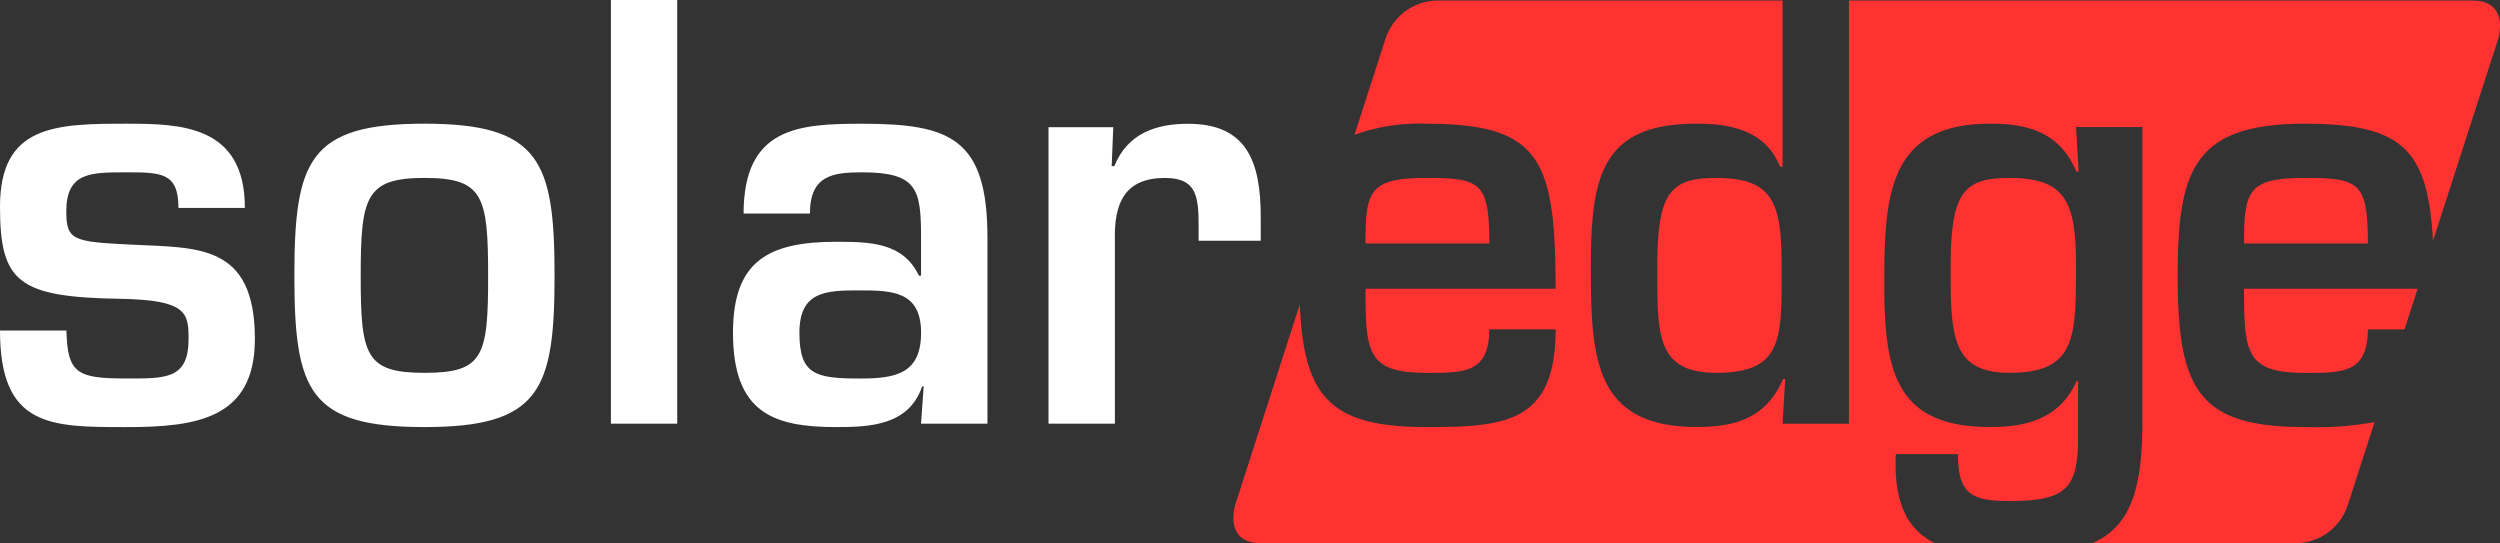
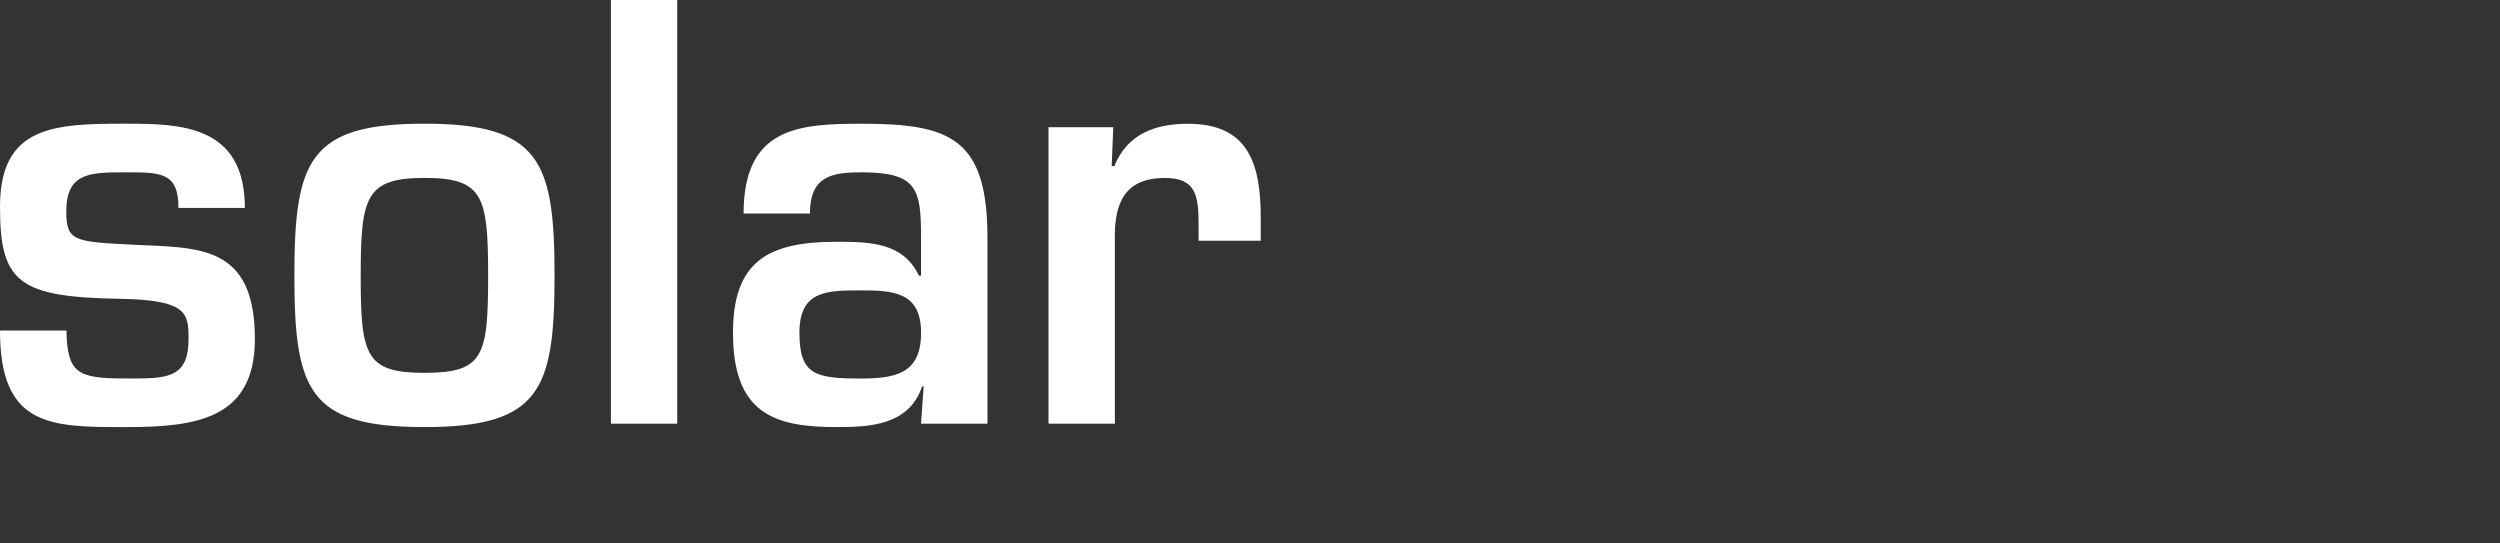
<svg xmlns="http://www.w3.org/2000/svg" id="Logo" width="146" height="31.724" viewBox="0 0 146 31.724">
  <rect x="0" y="0" width="146" height="31.724" fill="#333333" stroke="none" />
-   <path id="Path_1" data-name="Path 1" d="M328.914,15.669c0-3.693-.525-5.179-3.876-5.179-2.676,0-3.443.824-3.443,5.179,0,3.925,0,6.2,3.443,6.2,3.876,0,3.876-2.078,3.876-6.2M290.989,10.49c-3.353,0-3.567.76-3.567,3.827h7.229c0-3.562-.492-3.827-3.659-3.827m20.73,5.179c0-3.693-.461-5.179-3.814-5.179-2.676,0-3.446.824-3.446,5.179,0,3.925-.093,6.2,3.446,6.2,3.966,0,3.814-2.078,3.814-6.2M352.055.13h-36.4V24.839h-3.876l.152-2.606h-.124c-.984,2.276-2.766,2.8-5.042,2.8-6,0-6.183-4.059-6.183-9.369s.646-8.346,6.183-8.346c1.967,0,4.03.4,4.859,2.508h.155V.13H291.542A3.229,3.229,0,0,0,288.578,2.4l-1.8,5.57a11.093,11.093,0,0,1,4.21-.646c6.644,0,7.535,2.081,7.535,9.634h-11.1c0,3.726.093,4.913,3.567,4.913,2.153,0,3.659.033,3.659-2.539h3.876c0,5.444-2.92,5.707-7.535,5.707-5.637,0-7.177-1.767-7.406-7.157L279.82,29.554s-.731,2.264,1.5,2.264h39.349c-1.522-.752-2.418-2.253-2.276-5.2h3.631c0,2.377.832,2.737,3.013,2.737,3.291,0,4-.724,4-3.693v-3.3h-.093c-1.015,2.276-3.077,2.673-5.045,2.673-5.537,0-6.18-3.265-6.18-8.346s.185-9.369,6.18-9.369c2.277,0,4.061.528,5.045,2.8h.124l-.152-2.606h3.873V24.808c0,4.033-.78,6.072-2.923,7.012h11.97a3.231,3.231,0,0,0,2.964-2.264l1.55-4.808a19.44,19.44,0,0,1-4.056.288c-6.183,0-7.442-2.112-7.442-8.807,0-6.2.922-8.908,7.442-8.908,5.735,0,7.18,1.558,7.468,6.842l3.8-11.766s.731-2.266-1.5-2.266M338.728,14.317h7.229c0-3.562-.492-3.827-3.659-3.827-3.353,0-3.569.757-3.569,3.827m7.229,5.017H348.1l.765-2.374H338.728c0,3.726.093,4.913,3.569,4.913,2.15,0,3.659.033,3.659-2.539" transform="translate(-207.676 -0.097)" fill="#ff3232" />
  <path id="Path_2" data-name="Path 2" d="M14.3,12.14c0-4.849-3.783-4.916-6.95-4.916C3.2,7.223,0,7.324,0,12.073c0,4.422,1.076,5.279,7.012,5.377,3.907.067,4,.827,4,2.343,0,2.374-1.352,2.31-3.659,2.31-2.858,0-3.415-.3-3.474-2.8H0c0,5.64,2.951,5.64,7.35,5.64,4.089,0,7.535-.461,7.535-5.145,0-5.609-3.384-5.313-7.2-5.511-3.384-.165-3.814-.229-3.814-1.944,0-2.279,1.414-2.279,3.474-2.279s3.077,0,3.077,2.078H14.3ZM24.786,7.223c-6.734,0-7.594,2.145-7.594,8.877s.86,8.841,7.594,8.841,7.6-2.145,7.6-8.841-.863-8.877-7.6-8.877m0,3.168c3.446,0,3.721,1.056,3.721,5.743s-.278,5.64-3.721,5.64-3.721-1.022-3.721-5.64.278-5.743,3.721-5.743M39.55,0H35.677V24.743H39.55ZM50.222,16.958c1.908,0,3.569.067,3.569,2.475s-1.507,2.673-3.569,2.673c-2.614,0-3.536-.232-3.536-2.673s1.568-2.475,3.536-2.475m3.569,7.785h3.876V13.891c0-5.8-2.153-6.665-7.319-6.665-3.693,0-6.922.2-6.922,5.246H47.3c0-2.243,1.355-2.408,3.046-2.408,3.229,0,3.443.991,3.443,3.8V16.1h-.124c-.922-1.947-2.861-1.98-4.829-1.98-4,0-6.029,1.154-6.029,5.313,0,4.684,2.367,5.508,6.029,5.508,1.875,0,4.244-.064,5.014-2.374h.093l-.155,2.176ZM61.233,7.422V24.743h3.876V14.055c-.062-2.246.615-3.662,2.923-3.662,1.816,0,1.967,1.022,1.967,2.771v.894h3.628V12.673c0-3.265-.829-5.444-4.244-5.444-1.875,0-3.536.561-4.306,2.475h-.155l.093-2.276H61.233Z" fill="#fff" />
</svg>